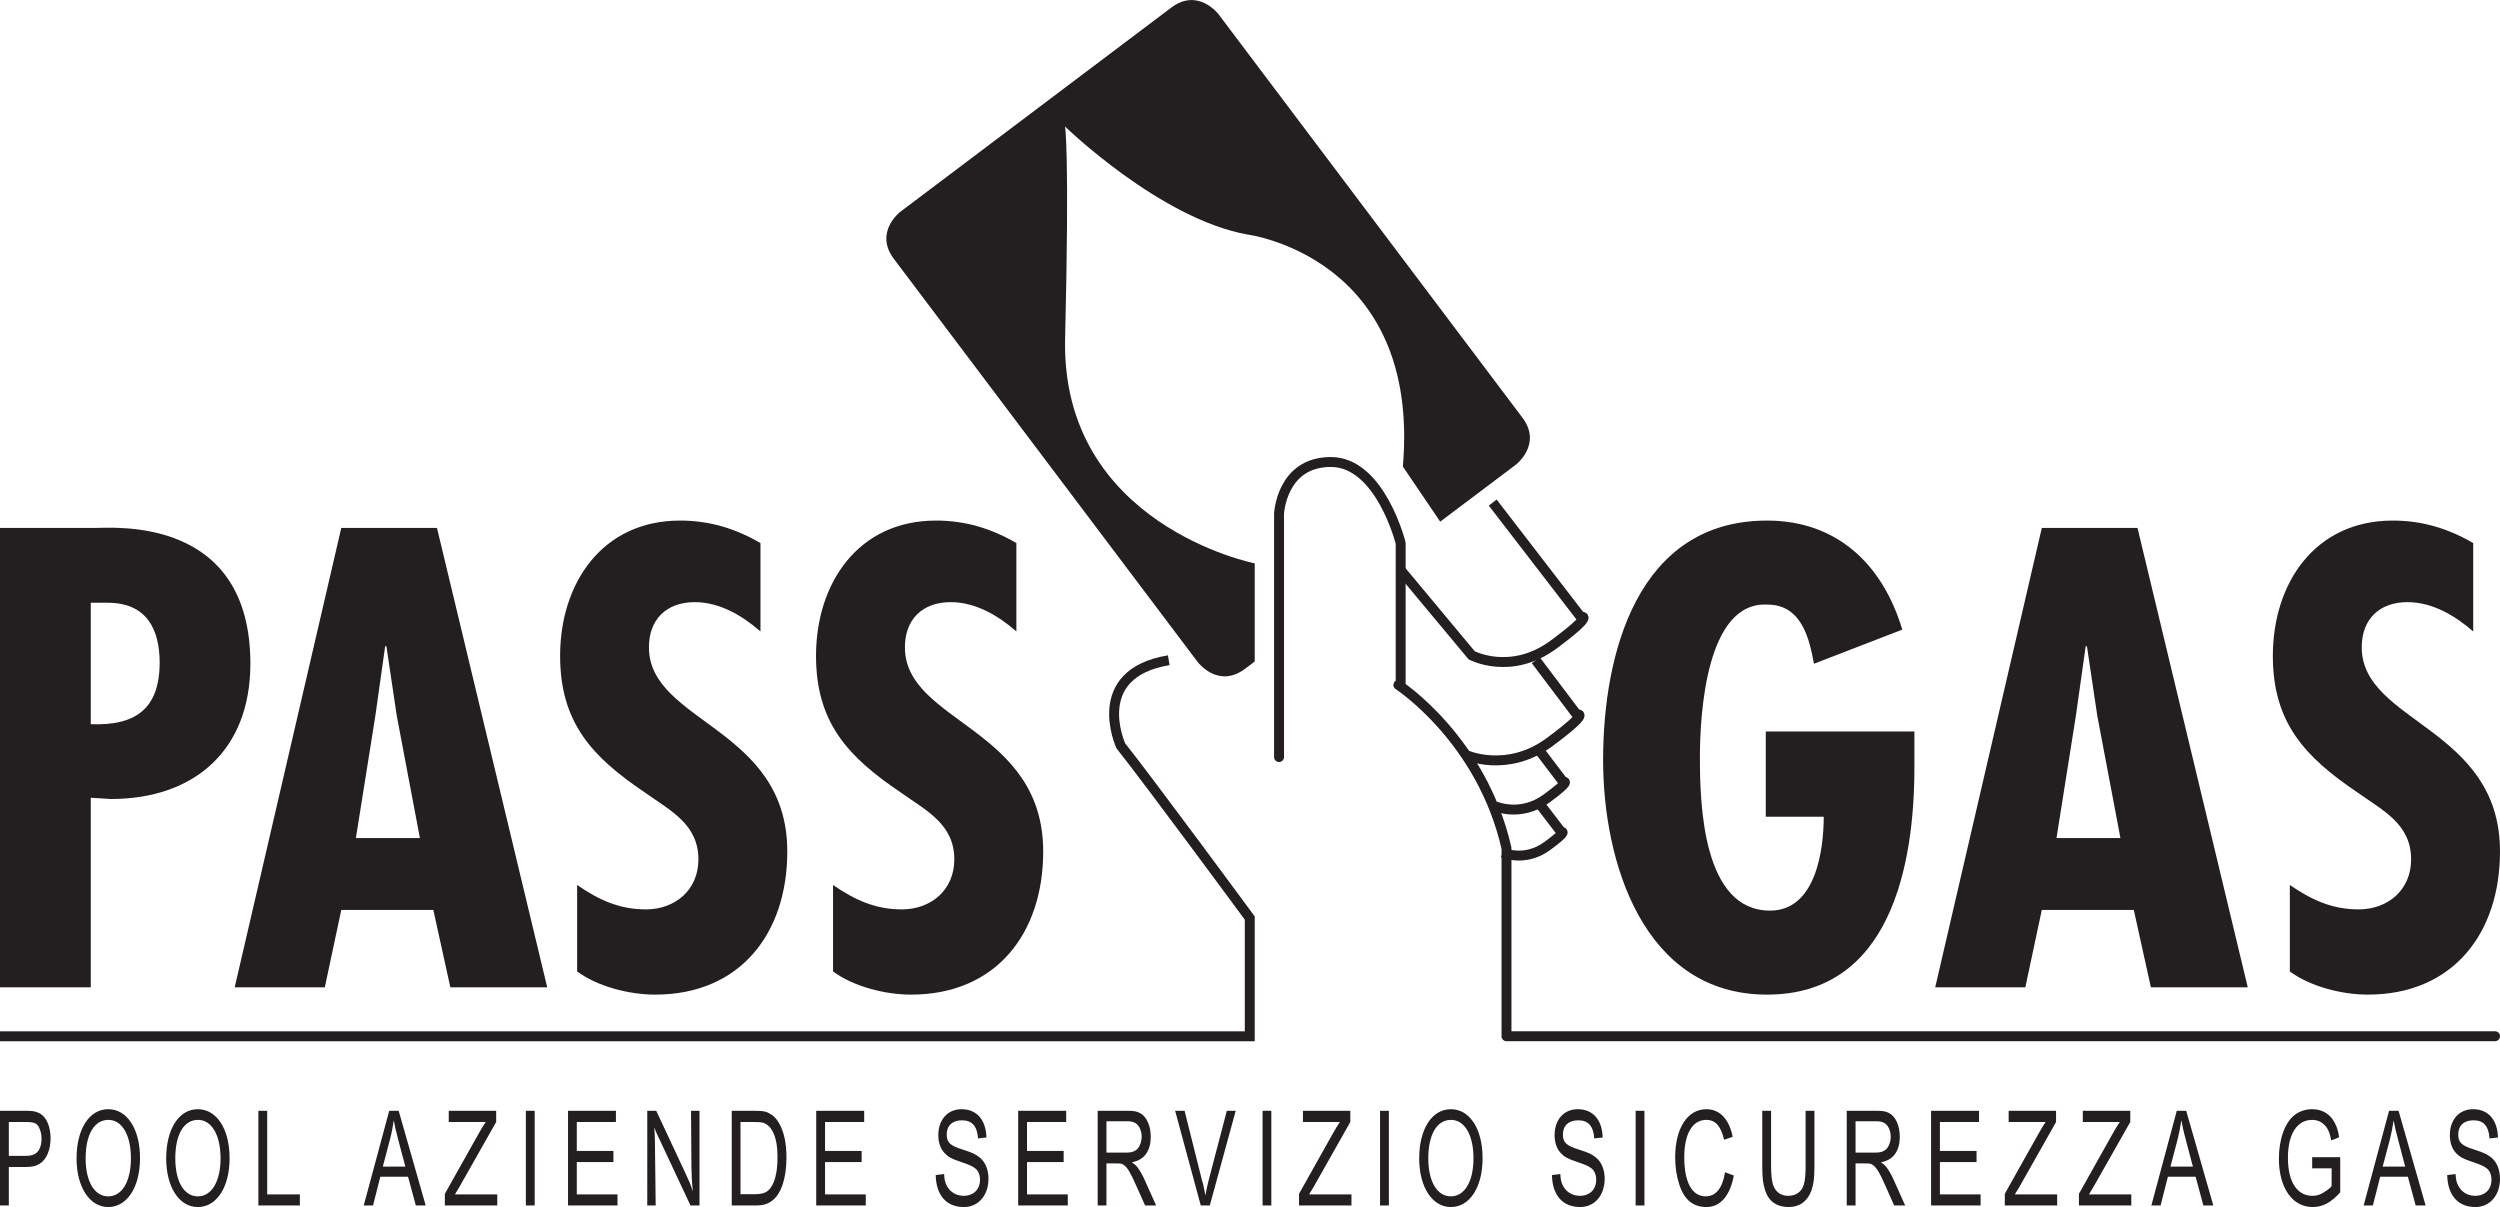
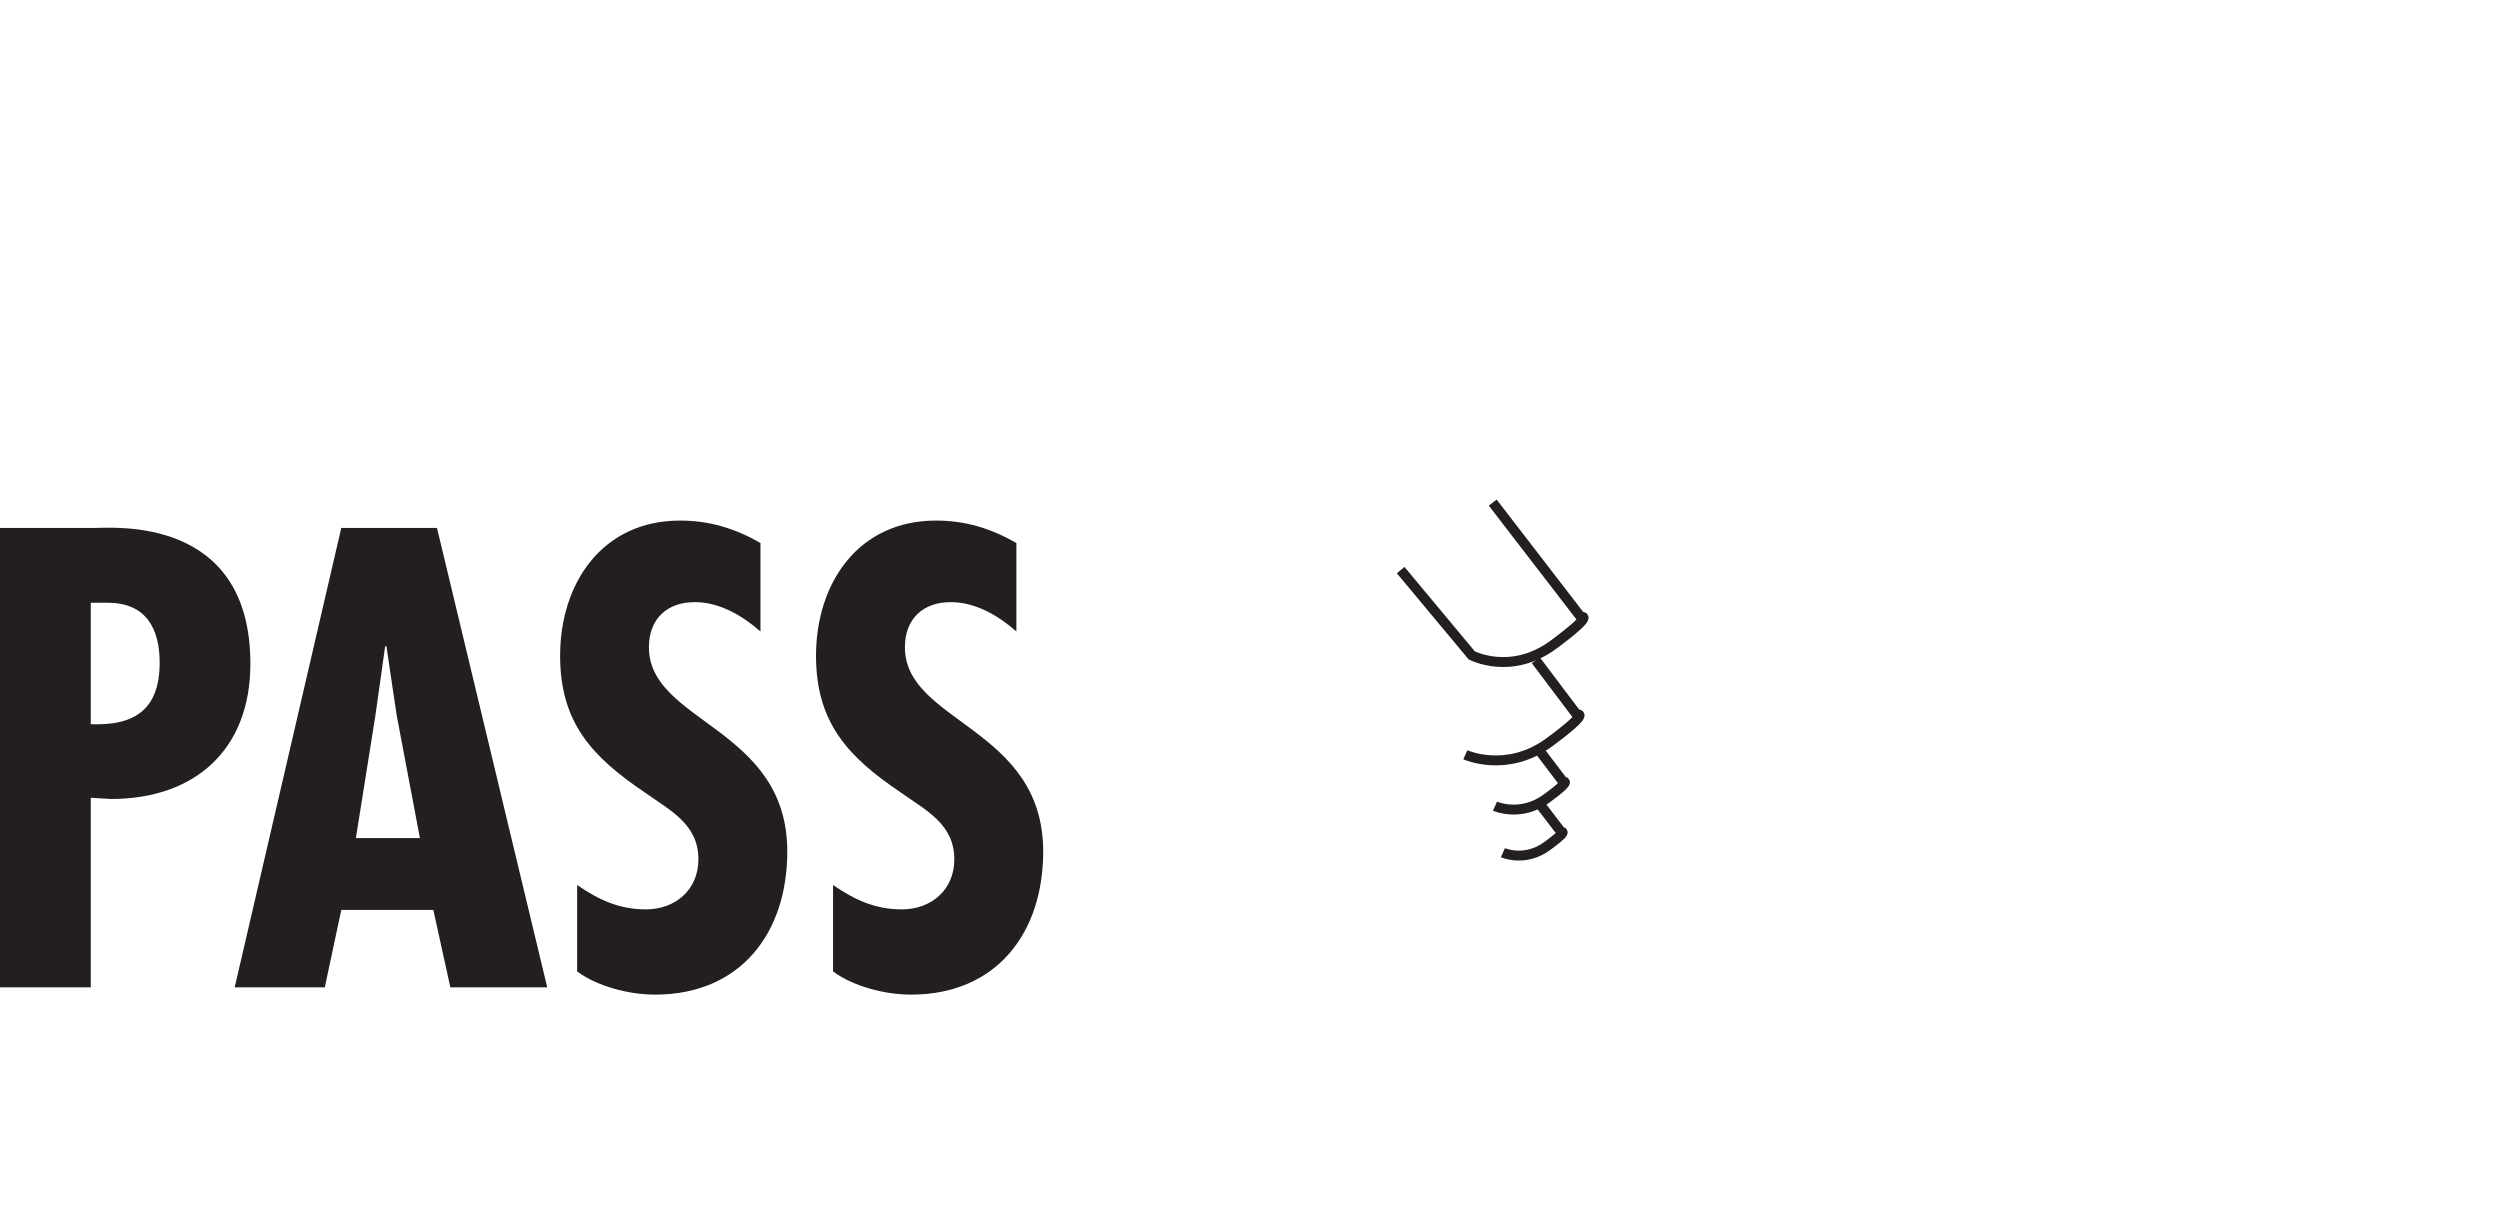
<svg xmlns="http://www.w3.org/2000/svg" width="141.73pt" height="68.43pt" viewBox="0 0 141.73 68.43" version="1.1">
  <defs>
    <clipPath id="clip1">
      <path d="M 90 29 L 141.73 29 L 141.73 57 L 90 57 Z M 90 29 " />
    </clipPath>
    <clipPath id="clip2">
      <path d="M 72 25 L 141.73 25 L 141.73 60 L 72 60 Z M 72 25 " />
    </clipPath>
    <clipPath id="clip3">
-       <path d="M 0 62 L 141.73 62 L 141.73 68.43 L 0 68.43 Z M 0 62 " />
-     </clipPath>
+       </clipPath>
  </defs>
  <g id="surface1">
    <path style=" stroke:none;fill-rule:nonzero;fill:rgb(13.725%,12.157%,12.549%);fill-opacity:1;" d="M 5.145 55.973 L 5.145 45.227 L 6.285 45.297 C 11.051 45.297 14.195 42.504 14.195 37.629 C 14.195 29.238 6.457 29.93 5.352 29.93 L 0 29.93 L 0 55.973 Z M 5.145 34.172 L 6.113 34.172 C 8.324 34.172 9.051 35.695 9.051 37.562 C 9.051 40.223 7.633 41.156 5.145 41.055 Z M 19.348 29.93 L 13.305 55.973 L 18.414 55.973 L 19.348 51.586 L 24.566 51.586 L 25.531 55.973 L 31.023 55.973 L 24.773 29.93 Z M 23.805 47.512 L 20.176 47.512 L 21.281 40.57 L 21.836 36.633 L 21.906 36.633 L 22.492 40.57 Z M 43.113 30.789 C 41.699 29.961 40.215 29.512 38.555 29.512 C 34.133 29.512 31.754 33.07 31.754 37.18 C 31.754 40.98 33.582 42.918 36.551 44.922 C 38.004 45.957 39.594 46.719 39.594 48.723 C 39.594 50.449 38.281 51.555 36.617 51.555 C 35.098 51.555 33.926 51.004 32.719 50.172 L 32.719 55.074 C 33.891 55.938 35.688 56.387 37.137 56.387 C 41.977 56.387 44.633 52.902 44.633 48.273 C 44.633 41.223 36.789 40.98 36.789 36.695 C 36.789 35.105 37.793 34.137 39.387 34.137 C 40.801 34.137 42.078 34.898 43.113 35.797 Z M 57.621 30.789 C 56.207 29.961 54.723 29.512 53.066 29.512 C 48.641 29.512 46.262 33.07 46.262 37.18 C 46.262 40.98 48.09 42.918 51.059 44.922 C 52.512 45.957 54.102 46.719 54.102 48.723 C 54.102 50.449 52.789 51.555 51.129 51.555 C 49.609 51.555 48.434 51.004 47.227 50.172 L 47.227 55.074 C 48.402 55.938 50.195 56.387 51.648 56.387 C 56.484 56.387 59.141 52.902 59.141 48.273 C 59.141 41.223 51.301 40.98 51.301 36.695 C 51.301 35.105 52.305 34.137 53.895 34.137 C 55.312 34.137 56.59 34.898 57.621 35.797 L 57.621 30.789 " />
    <g clip-path="url(#clip1)" clip-rule="nonzero">
-       <path style=" stroke:none;fill-rule:nonzero;fill:rgb(13.725%,12.157%,12.549%);fill-opacity:1;" d="M 100.105 41.469 L 100.105 46.301 L 103.391 46.301 C 103.391 48.098 102.977 51.625 100.348 51.625 C 96.543 51.625 96.371 45.645 96.371 42.953 C 96.371 40.5 96.719 34.07 100.211 34.277 C 102.18 34.277 102.594 36.316 102.836 37.629 L 107.844 35.695 C 106.738 32 104.148 29.512 100.176 29.512 C 92.816 29.512 90.883 37.078 90.883 43.09 C 90.883 48.859 93.16 56.387 100.176 56.387 C 107.188 56.387 108.531 49.031 108.531 43.504 L 108.531 41.469 Z M 115.754 29.93 L 109.711 55.973 L 114.82 55.973 L 115.754 51.586 L 120.969 51.586 L 121.938 55.973 L 127.43 55.973 L 121.18 29.93 Z M 120.211 47.512 L 116.586 47.512 L 117.688 40.57 L 118.242 36.633 L 118.312 36.633 L 118.898 40.57 Z M 140.211 30.789 C 138.797 29.961 137.312 29.512 135.652 29.512 C 131.23 29.512 128.852 33.07 128.852 37.18 C 128.852 40.98 130.68 42.918 133.645 44.922 C 135.102 45.957 136.691 46.719 136.691 48.723 C 136.691 50.449 135.379 51.555 133.715 51.555 C 132.195 51.555 131.023 51 129.816 50.172 L 129.816 55.074 C 130.988 55.938 132.781 56.387 134.234 56.387 C 139.07 56.387 141.73 52.902 141.73 48.273 C 141.73 41.223 133.891 40.98 133.891 36.695 C 133.891 35.105 134.891 34.137 136.484 34.137 C 137.898 34.137 139.176 34.898 140.211 35.797 L 140.211 30.789 " />
-     </g>
-     <path style="fill:none;stroke-width:5.63;stroke-linecap:butt;stroke-linejoin:miter;stroke:rgb(13.725%,12.157%,12.549%);stroke-opacity:1;stroke-miterlimit:4;" d="M 0 96.8 L 708.516 96.8 L 708.516 163.831 C 708.516 163.831 651.719 240.98 635.43 261.448 C 635.43 261.448 616.602 302.347 662.578 310.003 " transform="matrix(0.1,0,0,-0.1,0,68.43)" />
+       </g>
    <g clip-path="url(#clip2)" clip-rule="nonzero">
-       <path style="fill:none;stroke-width:5.63;stroke-linecap:round;stroke-linejoin:round;stroke:rgb(13.725%,12.157%,12.549%);stroke-opacity:1;stroke-miterlimit:4;" d="M 725.117 255.12 L 725.117 393.011 C 725.117 393.011 726.406 422.386 754.492 422.386 C 782.578 422.386 794.062 376.409 794.062 376.409 L 794.062 295.98 L 792.773 295.98 C 792.773 295.98 840.039 265.277 854.062 203.402 L 854.062 96.839 L 1414.492 96.839 " transform="matrix(0.1,0,0,-0.1,0,68.43)" />
-     </g>
+       </g>
    <path style="fill:none;stroke-width:5.63;stroke-linecap:butt;stroke-linejoin:miter;stroke:rgb(13.725%,12.157%,12.549%);stroke-opacity:1;stroke-miterlimit:4;" d="M 794.062 361.097 L 834.336 312.777 C 834.336 312.777 856.602 300.98 880.859 318.948 C 905.117 336.956 896.172 334.534 896.172 334.534 L 846.25 399.378 " transform="matrix(0.1,0,0,-0.1,0,68.43)" />
    <path style="fill:none;stroke-width:5.63;stroke-linecap:butt;stroke-linejoin:miter;stroke:rgb(13.725%,12.157%,12.549%);stroke-opacity:1;stroke-miterlimit:4;" d="M 830.742 256.409 C 830.742 256.409 854.297 245.628 878.555 263.636 C 902.812 281.605 893.906 279.183 893.906 279.183 L 870.664 310.003 " transform="matrix(0.1,0,0,-0.1,0,68.43)" />
    <path style="fill:none;stroke-width:5.63;stroke-linecap:butt;stroke-linejoin:miter;stroke:rgb(13.725%,12.157%,12.549%);stroke-opacity:1;stroke-miterlimit:4;" d="M 847.539 227.269 C 847.539 227.269 861.992 220.745 876.836 231.644 C 891.719 242.542 886.211 241.058 886.211 241.058 L 871.992 259.769 " transform="matrix(0.1,0,0,-0.1,0,68.43)" />
    <path style="fill:none;stroke-width:5.63;stroke-linecap:butt;stroke-linejoin:miter;stroke:rgb(13.725%,12.157%,12.549%);stroke-opacity:1;stroke-miterlimit:4;" d="M 852.031 200.902 C 852.031 200.902 864.336 195.355 877.07 204.613 C 889.727 213.87 885.078 212.62 885.078 212.62 L 872.891 228.519 " transform="matrix(0.1,0,0,-0.1,0,68.43)" />
-     <path style=" stroke:none;fill-rule:nonzero;fill:rgb(13.725%,12.157%,12.549%);fill-opacity:1;" d="M 86.301 23.668 L 69.082 0.809 C 69.082 0.809 67.926 -0.719 66.398 0.434 L 51.055 11.996 C 51.055 11.996 49.527 13.148 50.676 14.676 L 67.902 37.535 C 67.902 37.535 69.055 39.066 70.586 37.914 L 71.133 37.5 L 71.133 31.938 C 71.133 31.938 60.129 29.77 60.383 19.172 C 60.641 8.574 60.379 7.172 60.379 7.172 C 60.379 7.172 65.758 12.406 70.727 13.297 C 70.727 13.297 80.555 14.555 79.531 26.449 L 81.648 29.574 L 85.926 26.352 C 85.926 26.352 87.457 25.195 86.301 23.668 " />
    <g clip-path="url(#clip3)" clip-rule="nonzero">
      <path style=" stroke:none;fill-rule:nonzero;fill:rgb(13.725%,12.157%,12.549%);fill-opacity:1;" d="M 0 68.34 L 0.5 68.34 L 0.5 66.16 L 1.457 66.16 C 1.836 66.16 2.051 66.105 2.277 65.957 C 2.641 65.723 2.867 65.176 2.867 64.539 C 2.867 63.855 2.625 63.309 2.238 63.113 C 2 62.996 1.875 62.973 1.418 62.973 L 0 62.973 Z M 0.5 65.527 L 0.5 63.609 L 1.457 63.609 C 2 63.609 2.148 63.691 2.277 64.074 C 2.332 64.219 2.355 64.391 2.355 64.555 C 2.355 64.93 2.238 65.238 2.039 65.379 C 1.891 65.484 1.723 65.527 1.469 65.527 Z M 4.34 65.672 C 4.34 67.301 5.082 68.43 6.137 68.43 C 7.199 68.43 7.938 67.309 7.938 65.664 C 7.938 64 7.207 62.883 6.137 62.883 C 5.059 62.883 4.34 64.008 4.34 65.672 M 4.855 65.672 C 4.855 64.312 5.344 63.488 6.145 63.488 C 6.918 63.488 7.422 64.344 7.422 65.664 C 7.422 66.984 6.918 67.824 6.137 67.824 C 5.355 67.824 4.855 66.984 4.855 65.672 M 9.422 65.672 C 9.422 67.301 10.16 68.43 11.215 68.43 C 12.281 68.43 13.016 67.309 13.016 65.664 C 13.016 64 12.285 62.883 11.215 62.883 C 10.141 62.883 9.422 64.008 9.422 65.672 M 9.938 65.672 C 9.938 64.312 10.422 63.488 11.227 63.488 C 11.996 63.488 12.504 64.344 12.504 65.664 C 12.504 66.984 11.996 67.824 11.215 67.824 C 10.434 67.824 9.938 66.984 9.938 65.672 M 14.648 68.34 L 17 68.34 L 17 67.711 L 15.148 67.711 L 15.148 62.973 L 14.648 62.973 Z M 20.621 68.34 L 21.148 68.34 L 21.562 66.711 L 23.133 66.711 L 23.574 68.34 L 24.133 68.34 L 22.602 62.973 L 22.066 62.973 Z M 21.703 66.137 L 22.117 64.562 C 22.199 64.254 22.277 63.848 22.316 63.535 L 22.328 63.535 C 22.398 63.918 22.438 64.082 22.586 64.652 L 22.98 66.137 Z M 25.219 68.34 L 28.191 68.34 L 28.191 67.711 L 25.793 67.711 C 25.82 67.664 25.84 67.629 25.855 67.605 C 25.961 67.434 26.012 67.344 26.023 67.328 L 28.129 63.609 L 28.129 62.973 L 25.441 62.973 L 25.441 63.609 L 27.535 63.609 C 27.418 63.773 27.273 64.023 27.148 64.246 L 25.219 67.68 Z M 29.812 68.34 L 30.312 68.34 L 30.312 62.973 L 29.812 62.973 Z M 32.203 68.34 L 35.008 68.34 L 35.008 67.711 L 32.699 67.711 L 32.699 65.879 L 34.777 65.879 L 34.777 65.25 L 32.699 65.25 L 32.699 63.609 L 34.918 63.609 L 34.918 62.973 L 32.203 62.973 Z M 36.695 68.34 L 37.172 68.34 L 37.129 64.676 C 37.129 64.539 37.117 64.301 37.102 64.066 L 37.098 63.953 L 37.109 63.941 C 37.172 64.137 37.203 64.211 37.258 64.316 L 39.145 68.34 L 39.656 68.34 L 39.656 62.973 L 39.176 62.973 L 39.199 66.203 C 39.203 66.594 39.234 67.172 39.277 67.492 L 39.266 67.508 C 39.152 67.148 39.055 66.926 38.832 66.453 L 37.203 62.973 L 36.695 62.973 Z M 41.484 68.34 L 42.84 68.34 C 43.277 68.34 43.512 68.266 43.785 68.062 C 44.293 67.676 44.586 66.777 44.586 65.617 C 44.586 64.777 44.441 64.133 44.137 63.625 C 44.023 63.438 43.879 63.281 43.727 63.184 C 43.449 63.012 43.305 62.973 42.777 62.973 L 41.484 62.973 Z M 41.98 67.703 L 41.98 63.609 L 42.773 63.609 C 43.188 63.609 43.316 63.641 43.5 63.773 C 43.629 63.871 43.738 64.004 43.82 64.18 C 44 64.543 44.078 64.98 44.078 65.609 C 44.078 66.551 43.891 67.203 43.539 67.5 C 43.363 67.645 43.156 67.703 42.781 67.703 Z M 46.273 68.34 L 49.082 68.34 L 49.082 67.711 L 46.773 67.711 L 46.773 65.879 L 48.848 65.879 L 48.848 65.25 L 46.773 65.25 L 46.773 63.609 L 48.992 63.609 L 48.992 62.973 L 46.273 62.973 Z M 53.047 66.617 C 53.07 67.766 53.656 68.43 54.648 68.43 C 55.465 68.43 56.039 67.766 56.039 66.828 C 56.039 66.316 55.867 65.898 55.562 65.637 C 55.332 65.445 55.152 65.355 54.566 65.168 C 53.855 64.945 53.672 64.766 53.672 64.312 C 53.672 63.812 54 63.512 54.535 63.512 C 55.105 63.512 55.395 63.832 55.449 64.539 L 55.922 64.488 C 55.898 63.48 55.367 62.883 54.512 62.883 C 53.727 62.883 53.195 63.473 53.195 64.359 C 53.195 64.766 53.316 65.125 53.543 65.363 C 53.746 65.582 53.93 65.688 54.422 65.852 C 55.016 66.062 55.094 66.094 55.273 66.227 C 55.453 66.355 55.559 66.594 55.559 66.879 C 55.559 67.434 55.191 67.793 54.629 67.793 C 54.168 67.793 53.785 67.531 53.621 67.105 C 53.559 66.941 53.543 66.844 53.523 66.559 Z M 57.723 68.34 L 60.535 68.34 L 60.535 67.711 L 58.223 67.711 L 58.223 65.879 L 60.301 65.879 L 60.301 65.25 L 58.223 65.25 L 58.223 63.609 L 60.445 63.609 L 60.445 62.973 L 57.723 62.973 Z M 62.23 68.34 L 62.727 68.34 L 62.727 65.957 L 63.305 65.957 C 63.574 65.957 63.625 65.973 63.758 66.082 C 63.852 66.16 63.945 66.277 64.035 66.438 C 64.16 66.66 64.203 66.742 64.418 67.223 L 64.918 68.34 L 65.543 68.34 L 64.887 66.879 C 64.781 66.641 64.633 66.375 64.504 66.203 C 64.406 66.07 64.34 66.008 64.176 65.902 L 64.176 65.891 C 64.871 65.762 65.238 65.258 65.238 64.434 C 65.238 63.828 65 63.301 64.648 63.113 C 64.445 63 64.293 62.973 63.895 62.973 L 62.23 62.973 Z M 62.727 65.344 L 62.727 63.566 L 63.914 63.566 C 64.156 63.566 64.297 63.609 64.434 63.715 C 64.605 63.852 64.723 64.141 64.723 64.441 C 64.723 64.773 64.59 65.07 64.398 65.207 C 64.234 65.312 64.109 65.344 63.797 65.344 Z M 68.074 68.34 L 68.586 68.34 L 70.055 62.973 L 69.551 62.973 L 68.531 66.871 C 68.453 67.18 68.402 67.418 68.34 67.75 L 68.328 67.75 L 68.301 67.582 C 68.266 67.402 68.234 67.262 68.215 67.164 L 68.133 66.871 L 67.156 62.973 L 66.621 62.973 Z M 71.578 68.34 L 72.074 68.34 L 72.074 62.973 L 71.578 62.973 Z M 73.645 68.34 L 76.617 68.34 L 76.617 67.711 L 74.219 67.711 C 74.242 67.664 74.266 67.629 74.281 67.605 C 74.387 67.434 74.438 67.344 74.449 67.328 L 76.551 63.609 L 76.551 62.973 L 73.867 62.973 L 73.867 63.609 L 75.961 63.609 C 75.844 63.773 75.699 64.023 75.57 64.246 L 73.645 67.68 Z M 78.238 68.34 L 78.738 68.34 L 78.738 62.973 L 78.238 62.973 Z M 80.457 65.672 C 80.457 67.301 81.199 68.43 82.254 68.43 C 83.32 68.43 84.051 67.309 84.051 65.664 C 84.051 64 83.324 62.883 82.254 62.883 C 81.176 62.883 80.457 64.008 80.457 65.672 M 80.973 65.672 C 80.973 64.312 81.461 63.488 82.262 63.488 C 83.031 63.488 83.535 64.344 83.535 65.664 C 83.535 66.984 83.031 67.824 82.254 67.824 C 81.469 67.824 80.973 66.984 80.973 65.672 M 87.984 66.617 C 88.004 67.766 88.594 68.43 89.586 68.43 C 90.398 68.43 90.973 67.766 90.973 66.828 C 90.973 66.316 90.801 65.898 90.496 65.637 C 90.266 65.445 90.09 65.355 89.5 65.168 C 88.789 64.945 88.605 64.766 88.605 64.312 C 88.605 63.812 88.934 63.512 89.469 63.512 C 90.039 63.512 90.332 63.832 90.383 64.539 L 90.859 64.488 C 90.832 63.48 90.301 62.883 89.449 62.883 C 88.66 62.883 88.133 63.473 88.133 64.359 C 88.133 64.766 88.254 65.125 88.477 65.363 C 88.68 65.582 88.863 65.688 89.359 65.852 C 89.953 66.062 90.031 66.094 90.211 66.227 C 90.387 66.355 90.492 66.594 90.492 66.879 C 90.492 67.434 90.125 67.793 89.566 67.793 C 89.102 67.793 88.719 67.531 88.555 67.105 C 88.492 66.941 88.477 66.844 88.457 66.559 Z M 92.727 68.34 L 93.227 68.34 L 93.227 62.973 L 92.727 62.973 Z M 97.793 66.457 C 97.66 67.344 97.281 67.824 96.699 67.824 C 95.922 67.824 95.484 67.016 95.484 65.613 C 95.484 64.277 95.945 63.488 96.734 63.488 C 97.254 63.488 97.562 63.844 97.742 64.613 L 98.23 64.449 C 98.027 63.438 97.492 62.883 96.742 62.883 C 95.668 62.883 94.969 63.953 94.969 65.617 C 94.969 66.16 95.047 66.668 95.195 67.133 C 95.469 68.004 95.977 68.43 96.738 68.43 C 97.531 68.43 98.082 67.793 98.293 66.641 Z M 102.363 62.973 L 102.363 66.07 C 102.363 66.566 102.34 66.863 102.27 67.133 C 102.148 67.562 101.836 67.793 101.363 67.793 C 100.941 67.793 100.629 67.547 100.508 67.133 C 100.438 66.887 100.406 66.57 100.406 66.07 L 100.406 62.973 L 99.906 62.973 L 99.906 66.078 C 99.906 66.781 99.945 67.09 100.07 67.488 C 100.27 68.109 100.73 68.43 101.41 68.43 C 102.023 68.43 102.48 68.094 102.695 67.488 C 102.824 67.113 102.863 66.797 102.863 66.078 L 102.863 62.973 Z M 104.695 68.34 L 105.195 68.34 L 105.195 65.957 L 105.77 65.957 C 106.039 65.957 106.094 65.973 106.223 66.082 C 106.316 66.16 106.41 66.277 106.504 66.438 C 106.629 66.66 106.672 66.742 106.887 67.223 L 107.383 68.34 L 108.008 68.34 L 107.352 66.879 C 107.246 66.641 107.102 66.375 106.969 66.203 C 106.875 66.07 106.805 66.008 106.645 65.902 L 106.645 65.891 C 107.336 65.762 107.703 65.258 107.703 64.434 C 107.703 63.828 107.469 63.301 107.113 63.113 C 106.91 63 106.758 62.973 106.359 62.973 L 104.695 62.973 Z M 105.195 65.344 L 105.195 63.566 L 106.383 63.566 C 106.621 63.566 106.766 63.609 106.898 63.715 C 107.074 63.852 107.188 64.141 107.188 64.441 C 107.188 64.773 107.059 65.07 106.863 65.207 C 106.699 65.312 106.574 65.344 106.266 65.344 Z M 109.477 68.34 L 112.285 68.34 L 112.285 67.711 L 109.977 67.711 L 109.977 65.879 L 112.055 65.879 L 112.055 65.25 L 109.977 65.25 L 109.977 63.609 L 112.195 63.609 L 112.195 62.973 L 109.477 62.973 Z M 113.656 68.34 L 116.625 68.34 L 116.625 67.711 L 114.23 67.711 C 114.254 67.664 114.273 67.629 114.289 67.605 C 114.395 67.434 114.445 67.344 114.461 67.328 L 116.562 63.609 L 116.562 62.973 L 113.875 62.973 L 113.875 63.609 L 115.969 63.609 C 115.855 63.773 115.707 64.023 115.582 64.246 L 113.656 67.68 Z M 117.859 68.34 L 120.828 68.34 L 120.828 67.711 L 118.434 67.711 C 118.457 67.664 118.48 67.629 118.492 67.605 C 118.602 67.434 118.652 67.344 118.66 67.328 L 120.77 63.609 L 120.77 62.973 L 118.078 62.973 L 118.078 63.609 L 120.176 63.609 C 120.059 63.773 119.91 64.023 119.785 64.246 L 117.859 67.68 Z M 121.965 68.34 L 122.488 68.34 L 122.902 66.711 L 124.473 66.711 L 124.914 68.34 L 125.477 68.34 L 123.941 62.973 L 123.406 62.973 Z M 123.047 66.137 L 123.461 64.562 C 123.539 64.254 123.617 63.848 123.66 63.535 L 123.672 63.535 C 123.738 63.918 123.777 64.082 123.926 64.652 L 124.32 66.137 Z M 132.672 65.605 L 131.082 65.605 L 131.082 66.234 L 132.184 66.234 L 132.184 67.238 C 132.094 67.352 132.059 67.383 131.906 67.488 C 131.602 67.711 131.375 67.793 131.094 67.793 C 130.223 67.793 129.707 67 129.707 65.633 C 129.707 64.293 130.223 63.488 131.082 63.488 C 131.512 63.488 131.863 63.738 132.035 64.172 C 132.09 64.301 132.109 64.383 132.16 64.652 L 132.613 64.473 C 132.562 64.172 132.535 64.074 132.461 63.871 C 132.219 63.234 131.727 62.883 131.074 62.883 C 130.711 62.883 130.367 62.996 130.086 63.211 C 129.539 63.633 129.195 64.582 129.195 65.68 C 129.195 67.344 129.957 68.43 131.113 68.43 C 131.676 68.43 132.168 68.168 132.672 67.594 Z M 134 68.34 L 134.523 68.34 L 134.938 66.711 L 136.508 66.711 L 136.949 68.34 L 137.512 68.34 L 135.98 62.973 L 135.441 62.973 Z M 135.078 66.137 L 135.496 64.562 C 135.574 64.254 135.652 63.848 135.695 63.535 L 135.703 63.535 C 135.773 63.918 135.816 64.082 135.965 64.652 L 136.355 66.137 Z M 138.738 66.617 C 138.762 67.766 139.348 68.43 140.34 68.43 C 141.152 68.43 141.73 67.766 141.73 66.828 C 141.73 66.316 141.559 65.898 141.254 65.637 C 141.02 65.445 140.844 65.355 140.258 65.168 C 139.547 64.945 139.363 64.766 139.363 64.312 C 139.363 63.812 139.688 63.512 140.227 63.512 C 140.797 63.512 141.086 63.832 141.137 64.539 L 141.613 64.488 C 141.59 63.48 141.059 62.883 140.203 62.883 C 139.414 62.883 138.887 63.473 138.887 64.359 C 138.887 64.766 139.008 65.125 139.23 65.363 C 139.438 65.582 139.621 65.688 140.113 65.852 C 140.707 66.062 140.785 66.094 140.965 66.227 C 141.145 66.355 141.246 66.594 141.246 66.879 C 141.246 67.434 140.883 67.793 140.316 67.793 C 139.855 67.793 139.473 67.531 139.312 67.105 C 139.246 66.941 139.23 66.844 139.211 66.559 L 138.738 66.617 " />
    </g>
  </g>
</svg>